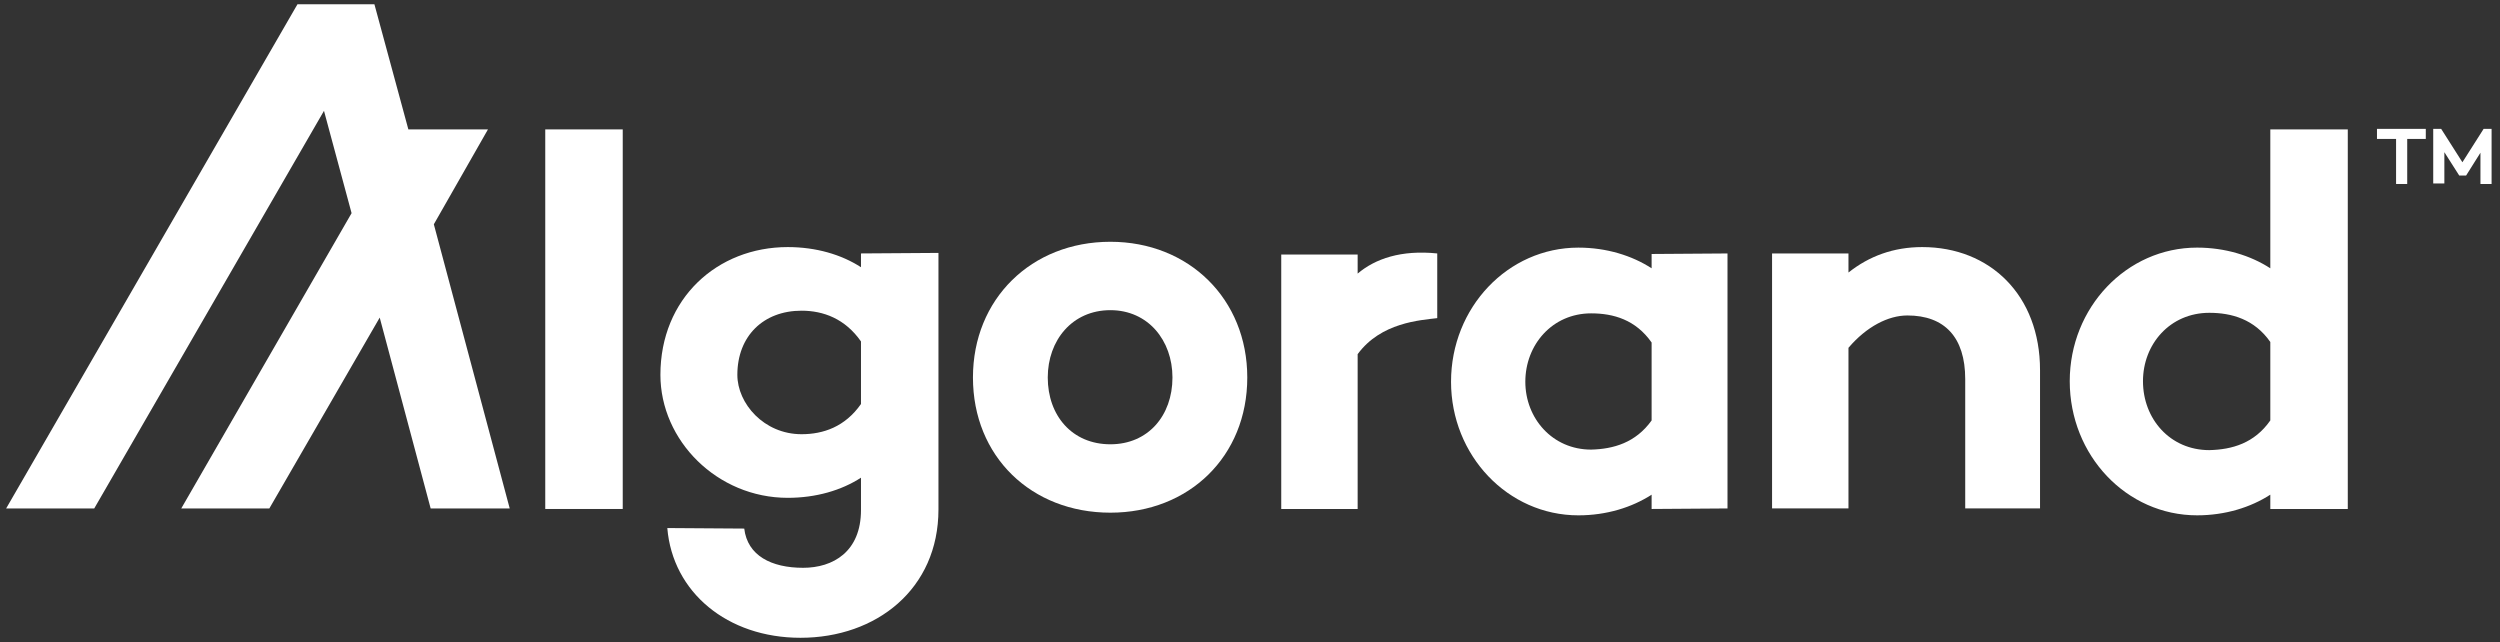
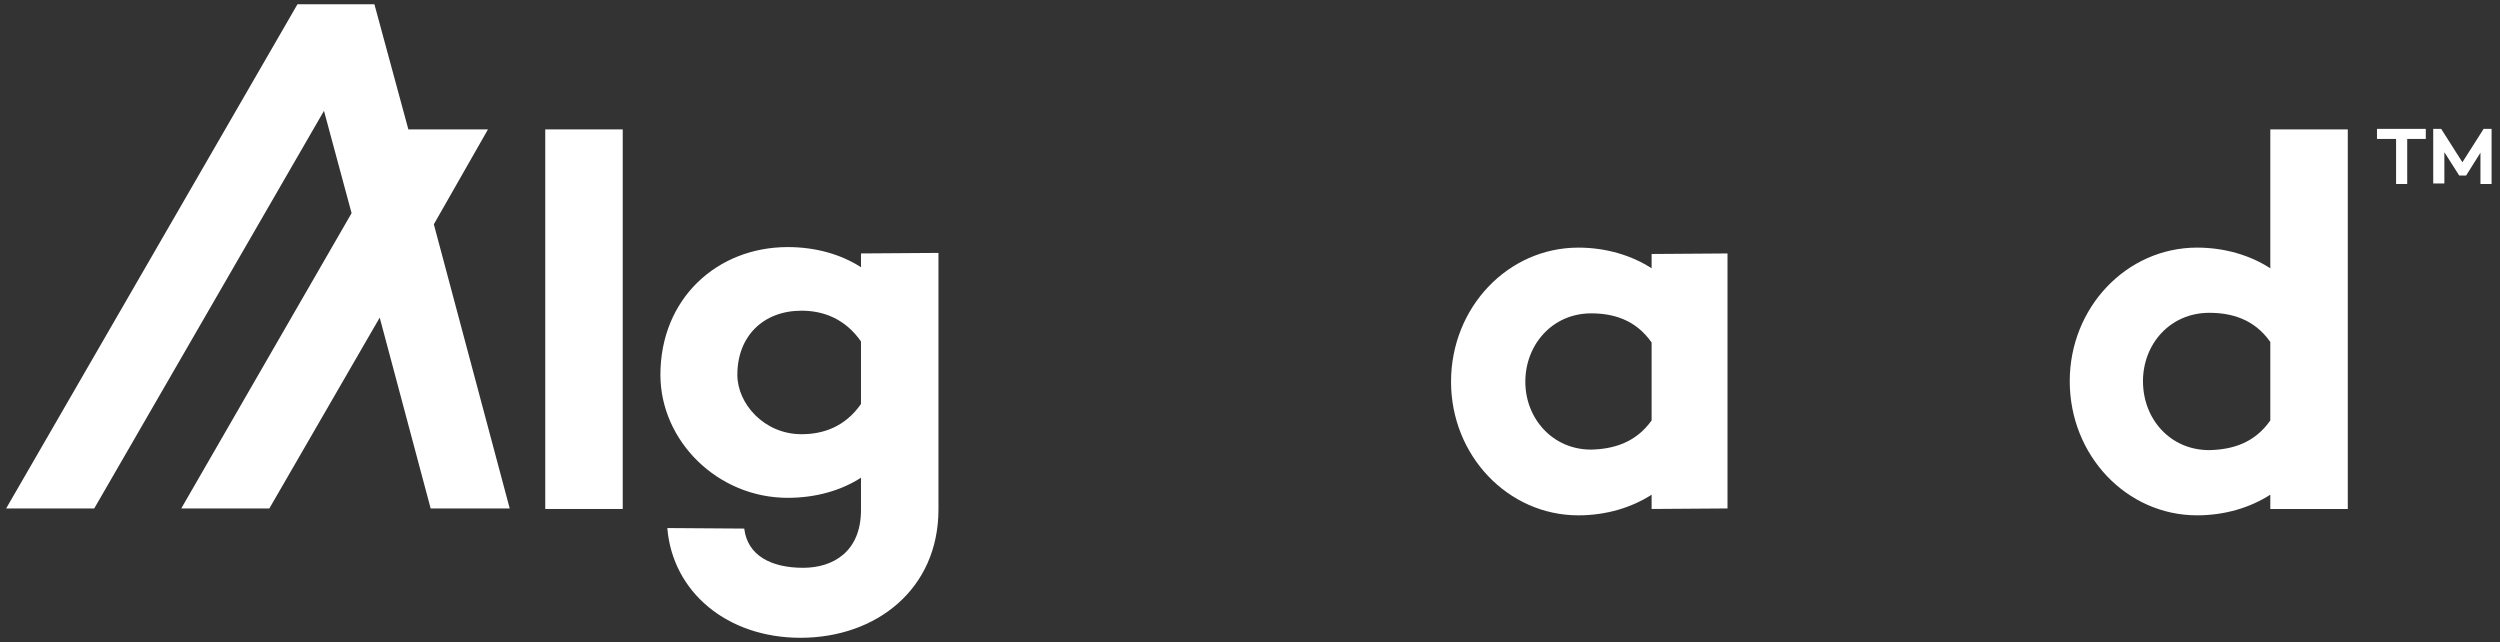
<svg xmlns="http://www.w3.org/2000/svg" width="183" height="47" viewBox="0 0 183 47" fill="none">
  <rect x="0" y="0" width="183" height="47" fill="#333333" stroke="none" />
  <path d="M45.584 9.472V37.257H39.913V9.472H45.584Z" fill="white" />
  <path d="M68.695 18.513V37.295C68.695 43.116 64.151 46.686 58.596 46.686C53.236 46.686 49.235 43.349 48.847 38.653L54.479 38.692C54.712 40.671 56.46 41.563 58.79 41.563C60.965 41.563 63.024 40.399 63.024 37.334V34.967C61.587 35.898 59.723 36.441 57.664 36.441C52.498 36.441 48.342 32.25 48.342 27.438C48.342 21.85 52.498 18.086 57.664 18.086C59.723 18.086 61.587 18.629 63.024 19.561V18.552L68.695 18.513ZM63.024 29.573V24.993C61.859 23.325 60.266 22.743 58.674 22.743C55.877 22.743 53.974 24.605 53.974 27.438C53.974 29.534 55.916 31.784 58.674 31.784C60.266 31.784 61.859 31.241 63.024 29.573Z" fill="white" />
-   <path d="M91.301 27.633C91.301 33.415 87.028 37.528 81.28 37.528C75.492 37.528 71.22 33.415 71.22 27.633C71.22 21.889 75.492 17.698 81.28 17.698C87.028 17.698 91.301 21.889 91.301 27.633ZM85.824 27.633C85.824 24.916 84.037 22.704 81.28 22.704C78.483 22.704 76.696 24.916 76.696 27.633C76.696 30.427 78.483 32.522 81.28 32.522C84.037 32.522 85.824 30.427 85.824 27.633Z" fill="white" />
  <path d="M126.453 18.553V37.218L120.898 37.257V36.21C119.461 37.141 117.597 37.723 115.538 37.723C110.372 37.723 106.216 33.338 106.216 27.944C106.216 22.511 110.372 18.126 115.538 18.126C117.597 18.126 119.461 18.708 120.898 19.639V18.592L126.453 18.553ZM120.898 30.777V25.072C119.733 23.404 118.102 22.938 116.47 22.938C113.635 22.938 111.654 25.227 111.654 27.944C111.654 30.622 113.635 32.911 116.47 32.911C118.102 32.872 119.733 32.407 120.898 30.777Z" fill="white" />
-   <path d="M149.33 27.089V37.217H143.854V27.749C143.854 24.683 142.339 23.092 139.62 23.092C138.222 23.092 136.629 23.907 135.308 25.459V37.217H129.715V18.552H135.308V19.949C136.823 18.746 138.61 18.086 140.707 18.086C145.679 18.086 149.33 21.617 149.33 27.089Z" fill="white" />
  <path d="M177.607 10.17H176.208V13.468H175.393V10.17H173.995V9.433H177.568V10.17H177.607Z" fill="white" />
  <path d="M182.384 13.468H181.569V11.179L180.52 12.848H180.015L178.927 11.14V13.43H178.112V9.433H178.694L180.248 11.877L181.802 9.433H182.384V13.468Z" fill="white" />
  <path d="M37.311 37.218H31.524L27.795 23.248L19.716 37.218H13.268L25.736 15.603L23.716 8.113L6.898 37.218H0.45L21.774 0.313H27.407L29.892 9.472H35.719L31.757 16.418L37.311 37.218Z" fill="white" />
  <path d="M171.858 9.472V37.257H166.187V36.209C164.75 37.14 162.886 37.722 160.827 37.722C155.661 37.722 151.505 33.337 151.505 27.904C151.505 22.511 155.661 18.125 160.827 18.125C162.886 18.125 164.75 18.707 166.187 19.639V9.472H171.858ZM166.187 30.776V25.033C165.022 23.364 163.352 22.898 161.721 22.898C158.846 22.898 156.866 25.188 156.866 27.904C156.866 30.66 158.846 32.949 161.721 32.949C163.391 32.91 165.022 32.445 166.187 30.776Z" fill="white" />
-   <path d="M105.206 23.287C103.963 23.442 101.089 23.597 99.38 25.925V37.257H93.787V18.63H99.38V20.027C100.662 18.94 102.565 18.281 105.206 18.552" fill="white" />
</svg>